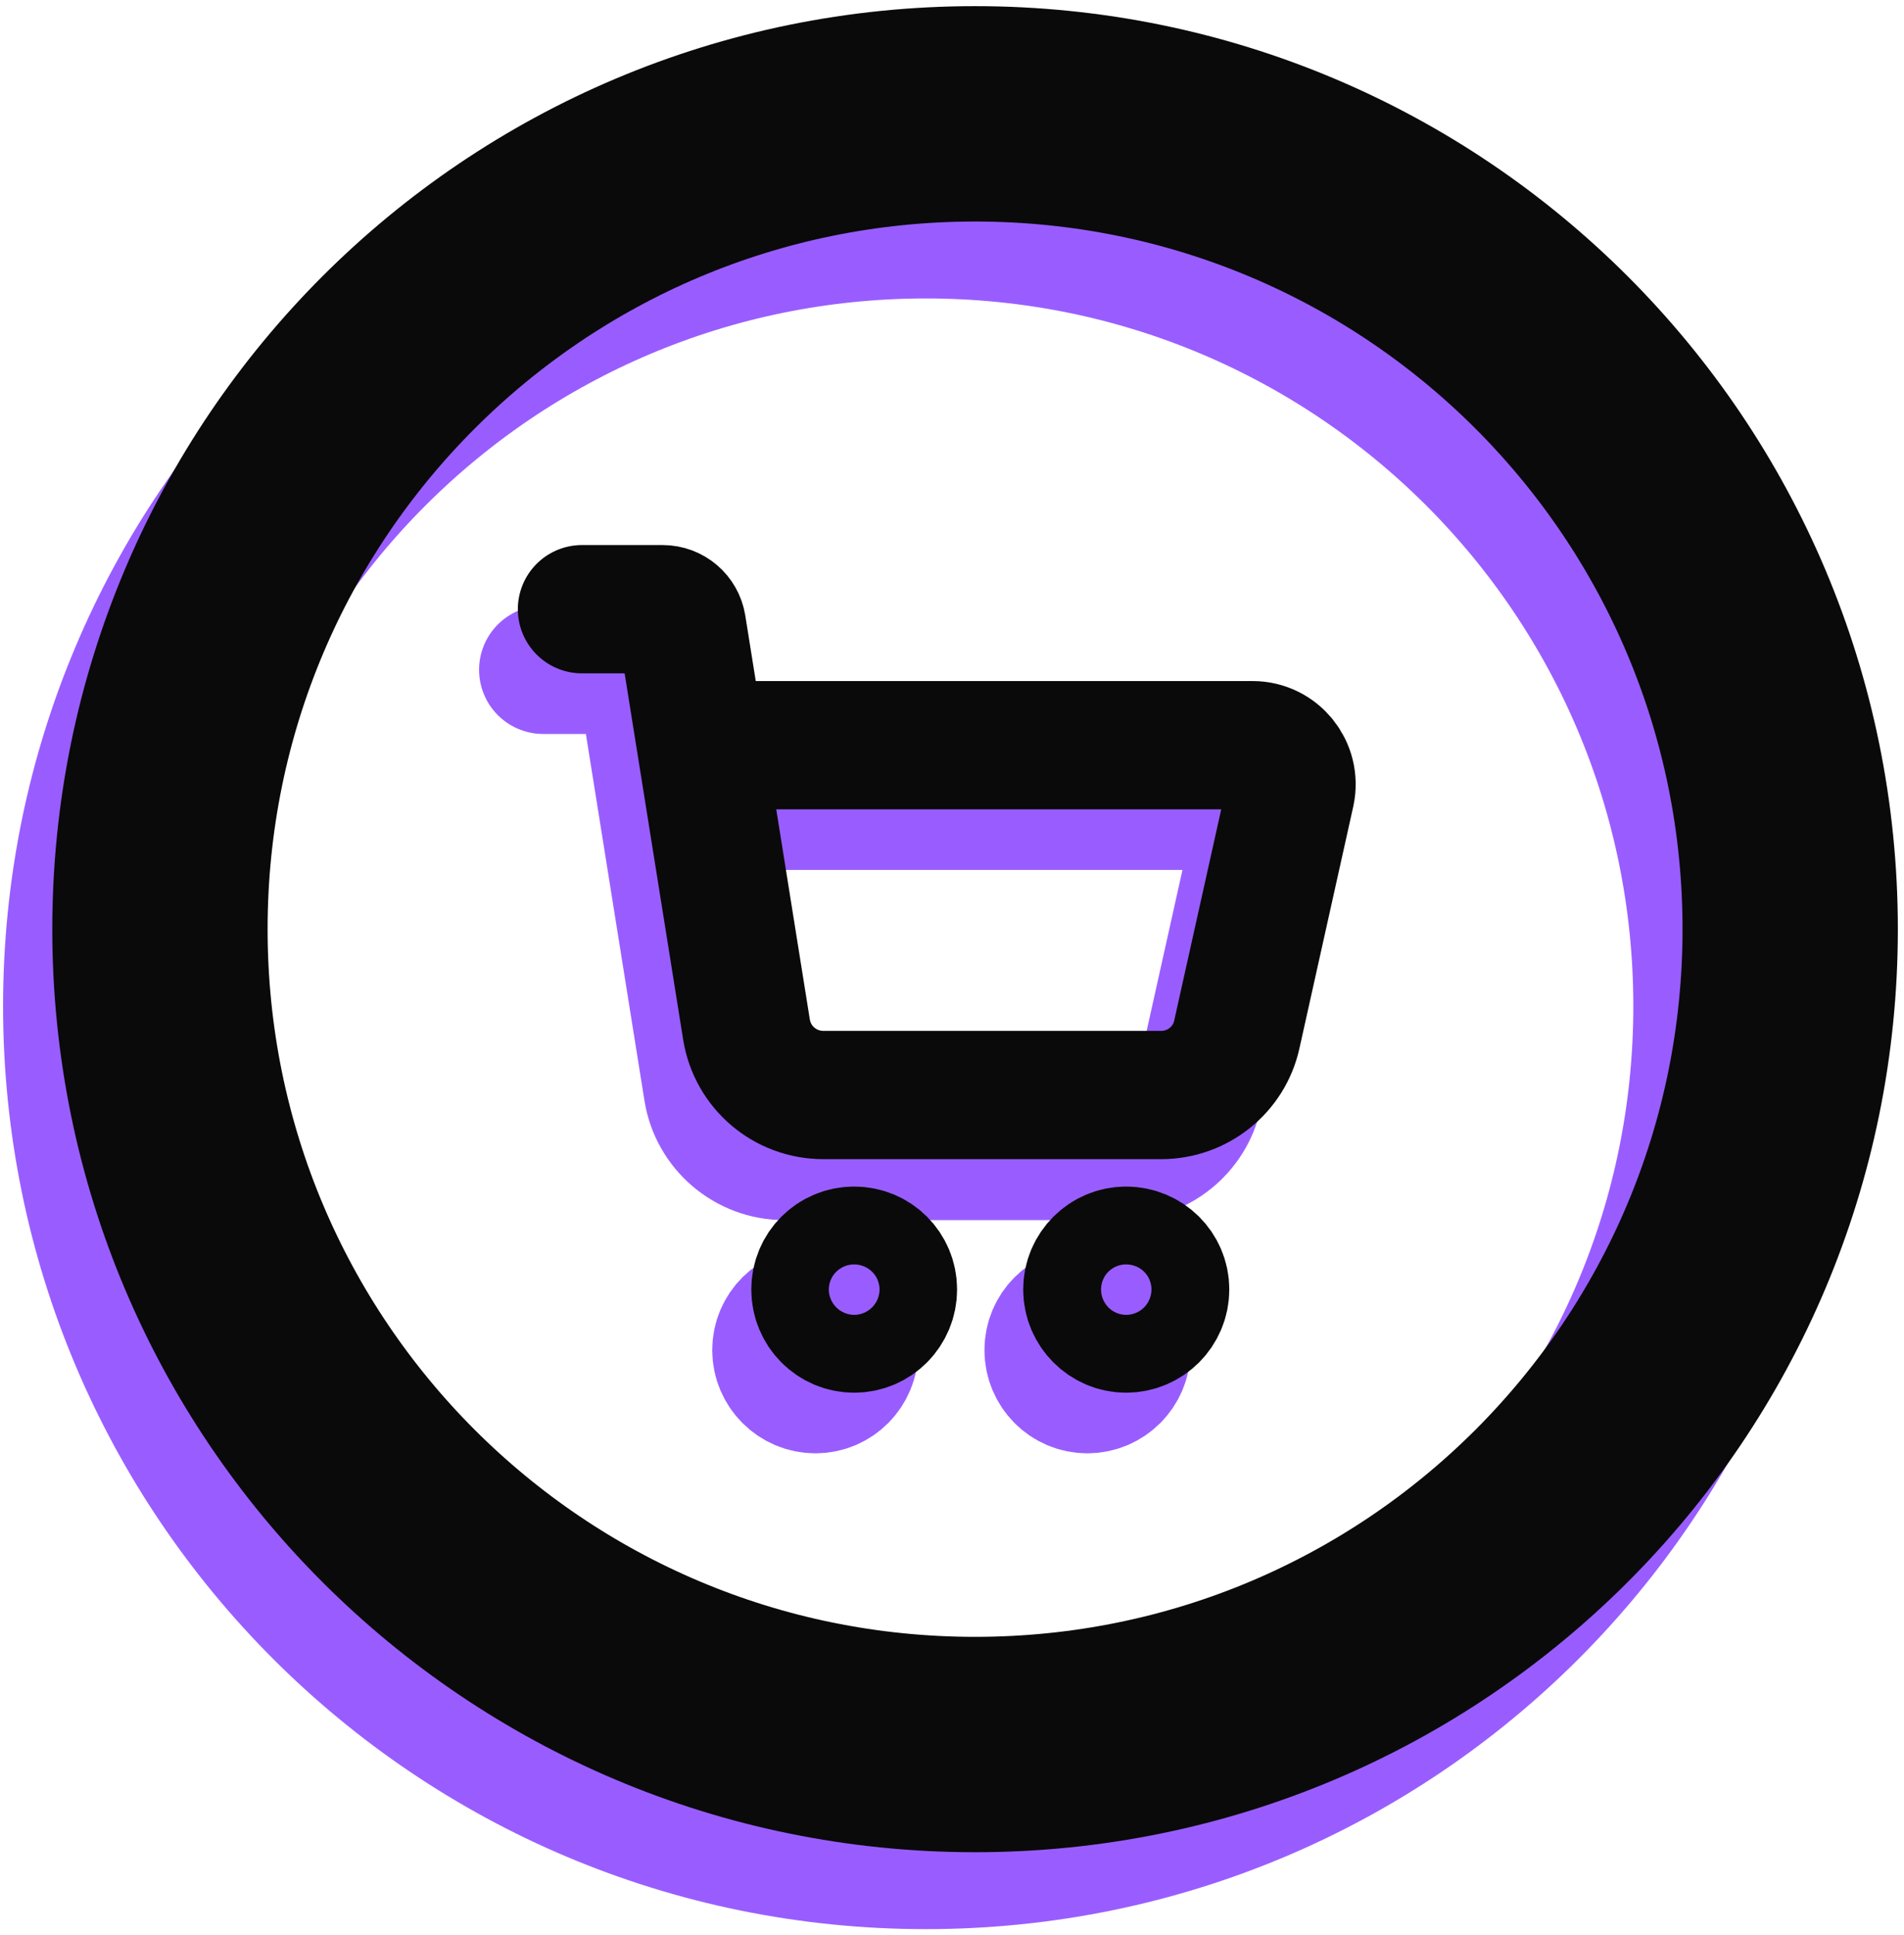
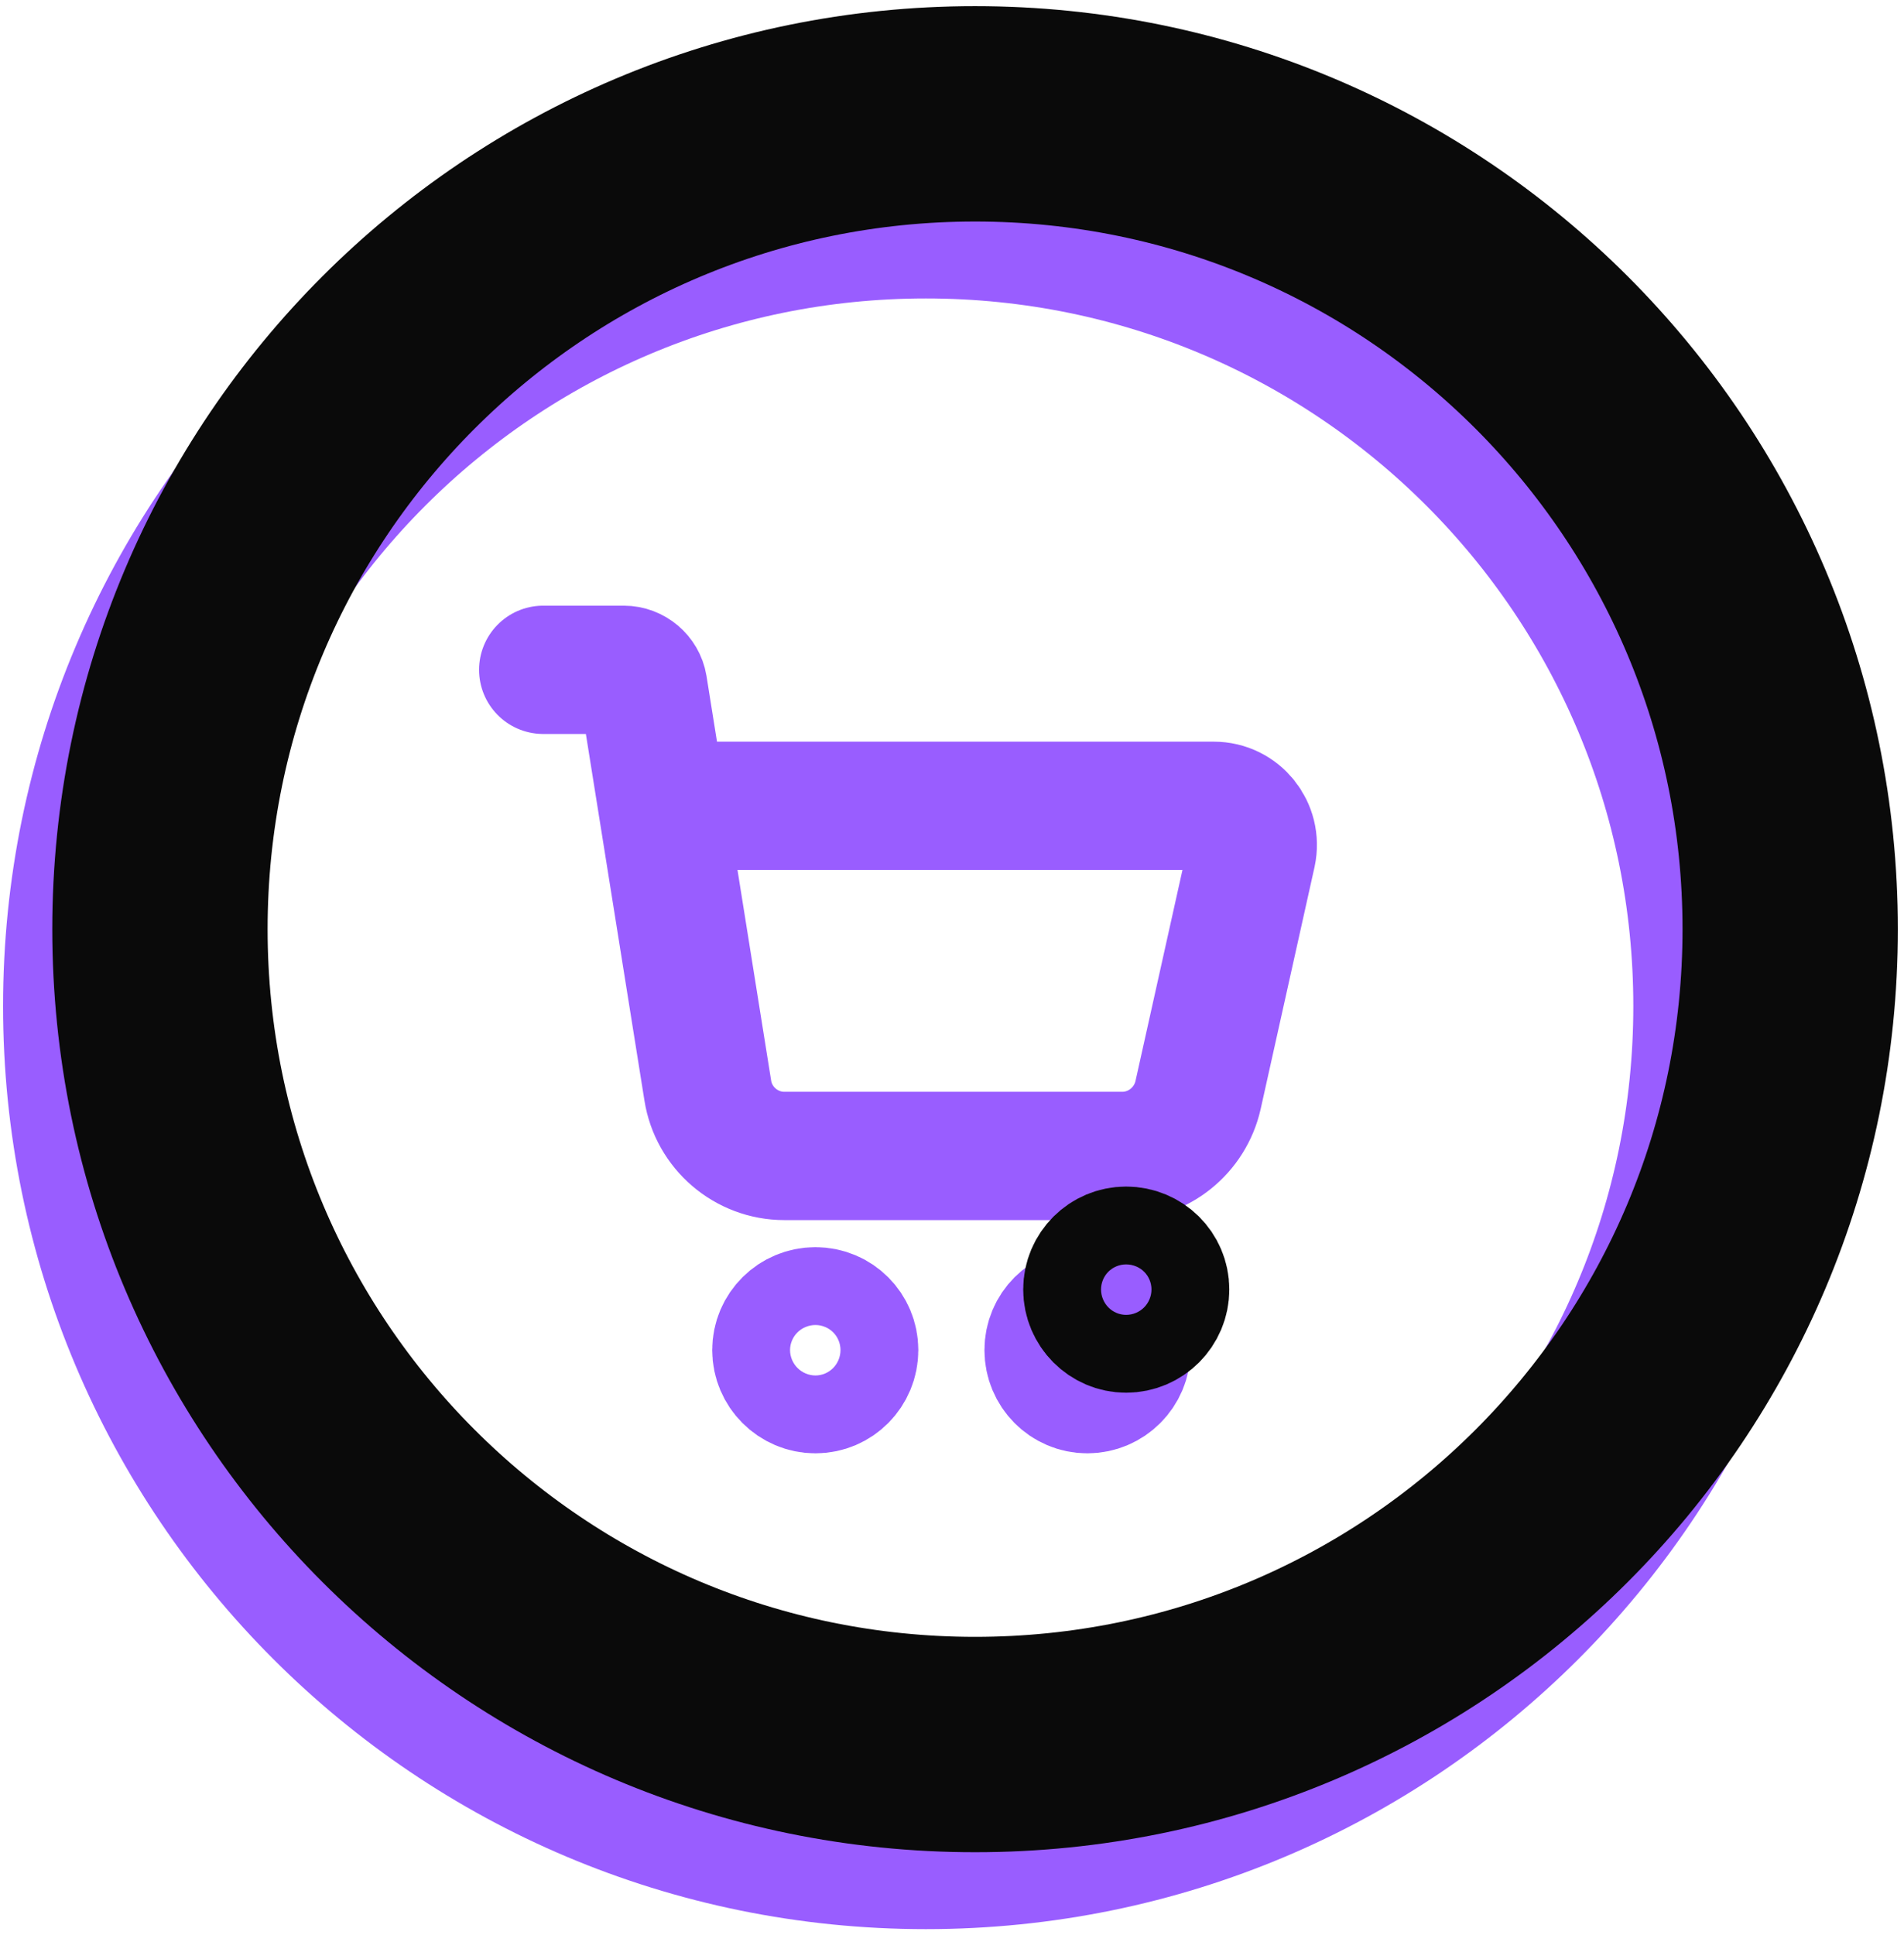
<svg xmlns="http://www.w3.org/2000/svg" viewBox="0 0 619 629" width="619" height="629">
  <style>.a{fill:none;stroke:#995dff;stroke-miterlimit:100;stroke-width:70}.b{fill:none;stroke:#995dff;stroke-linecap:round;stroke-width:41.7}.c{fill:none;stroke:#0a0a0a;stroke-miterlimit:100;stroke-width:70}.d{fill:none;stroke:#0a0a0a;stroke-linecap:round;stroke-width:41.7}</style>
  <path fill-rule="evenodd" class="a" d="m301 592c-146.5 0-265-118.5-265-265 0-146.5 118.5-265 265-265 146.5 0 265 118.5 265 265 0 146.5-118.5 265-265 265z" />
  <path fill-rule="evenodd" class="b" d="m176.6 217.7h26.2c3.1 0 5.8 2.3 6.3 5.3l21 131.4c1.9 12.2 12.5 21.3 24.9 21.3h109.8c11.9 0 22.1-8.3 24.7-19.8l17.5-78.6c1.7-7.9-4.3-15.4-12.4-15.4h-175.8" />
  <path fill-rule="evenodd" class="b" d="m265.1 451.5c-7 0-12.7-5.7-12.7-12.7 0-7 5.7-12.6 12.7-12.6 7 0 12.6 5.6 12.6 12.6 0 7-5.6 12.7-12.6 12.7z" />
  <path fill-rule="evenodd" class="b" d="m353.5 451.5c-7 0-12.6-5.7-12.6-12.7 0-7 5.6-12.6 12.6-12.6 7 0 12.7 5.6 12.7 12.6 0 7-5.7 12.7-12.7 12.7z" />
  <path fill-rule="evenodd" class="c" d="m317 567c-146.5 0-265-118.5-265-265 0-146.5 118.5-265 265-265 146.5 0 265 118.5 265 265 0 146.5-118.5 265-265 265z" />
-   <path fill-rule="evenodd" class="d" d="m189.2 198h26.2c3.2 0 5.8 2.3 6.3 5.3l21 131.4c2 12.2 12.5 21.2 25 21.2h109.8c11.8 0 22.1-8.2 24.6-19.7l17.5-78.6c1.7-7.9-4.3-15.4-12.4-15.4h-175.8" />
-   <path fill-rule="evenodd" class="d" d="m277.7 431.8c-7 0-12.6-5.7-12.6-12.7 0-7 5.6-12.6 12.6-12.6 7 0 12.6 5.6 12.6 12.6 0 7-5.6 12.7-12.6 12.7z" />
  <path fill-rule="evenodd" class="d" d="m366.1 431.8c-6.9 0-12.6-5.7-12.6-12.7 0-7 5.7-12.6 12.6-12.6 7 0 12.7 5.6 12.7 12.6 0 7-5.7 12.7-12.7 12.7z" />
</svg>